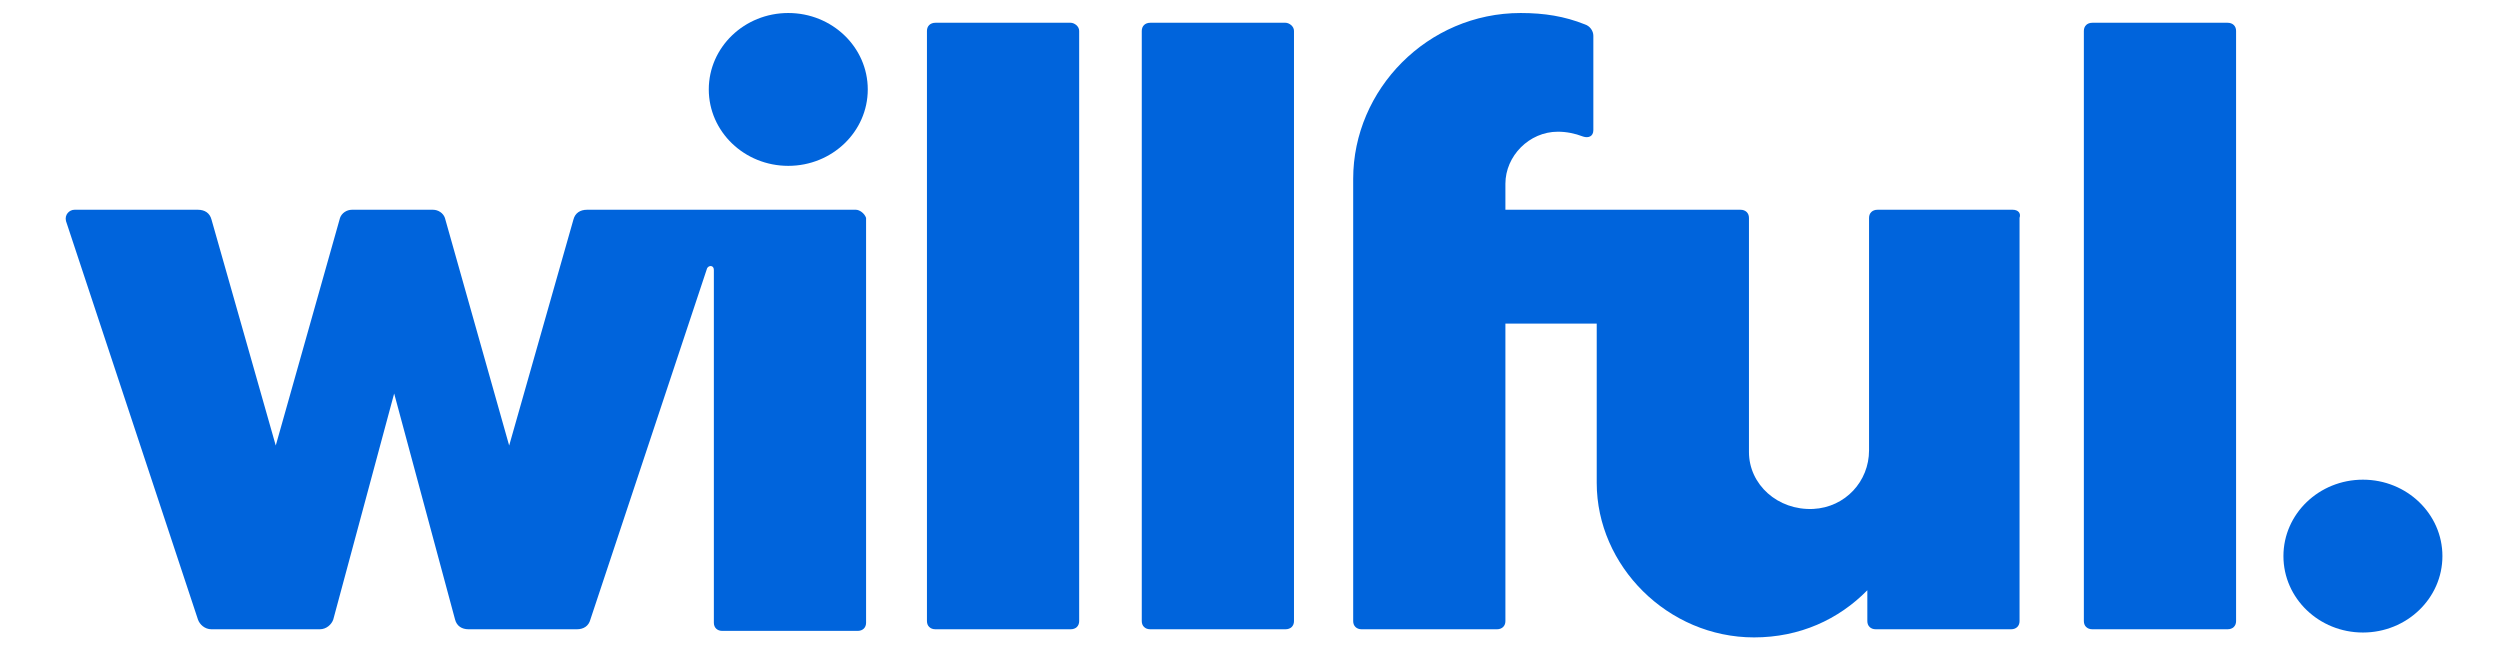
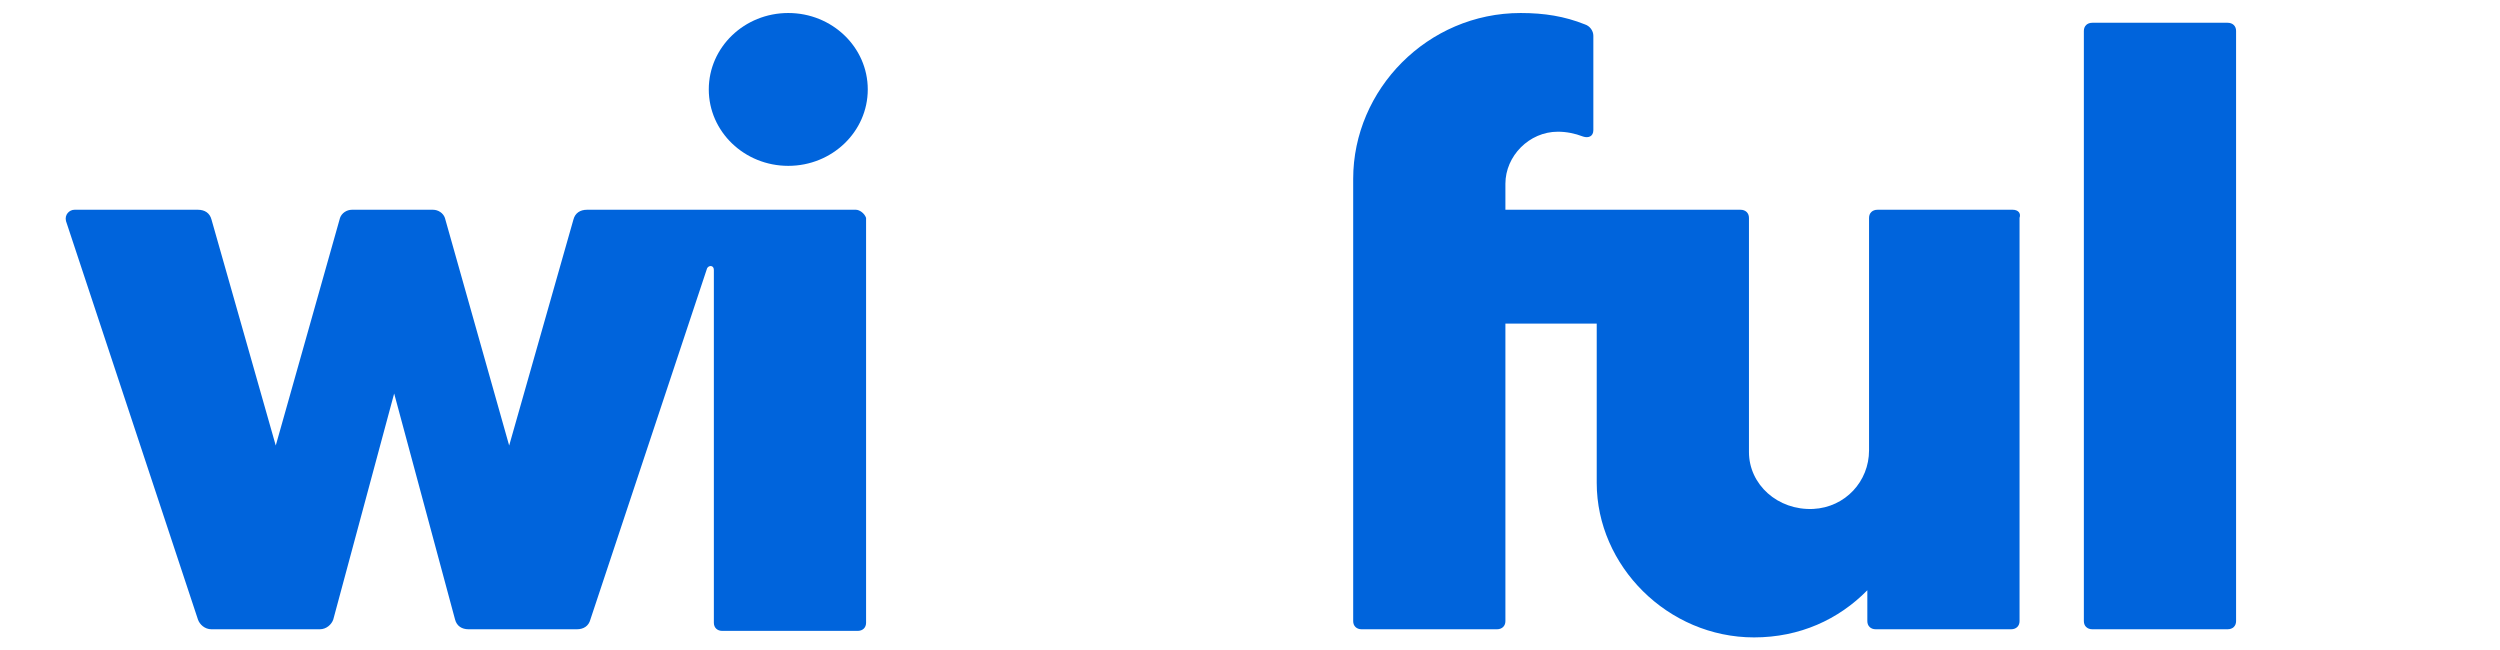
<svg xmlns="http://www.w3.org/2000/svg" height="32" viewBox="0 0 123 32" width="123">
  <g fill="#0064dc" transform="translate(3)">
    <path d="m39.111 10.32h-6.408-6.824c-.333 0-.583.16-.666.48l-3.162 11.12-3.162-11.2c-.083-.24-.333-.4-.583-.4h-3.994c-.25 0-.499.16-.583.4l-3.162 11.2-3.162-11.12c-.083-.32-.333-.48-.666-.48h-6.075c-.25 0-.499.24-.416.56l6.491 19.6c.083.24.333.48.666.48h5.326c.333 0 .583-.24.666-.48l2.996-11.12 2.996 11.12c.083.32.333.48.666.48h5.326c.333 0 .583-.16.666-.48l5.742-17.28c.083-.16.333-.16.333.08v17.36c0 .24.166.4.416.4h6.657c.25 0 .416-.16.416-.4v-19.92c-.083-.24-.333-.4-.499-.4z" />
-     <path d="m49.679 1.12h-6.657c-.25 0-.416.16-.416.4v29.04c0 .24.166.4.416.4h6.657c.25 0 .416-.16.416-.4v-29.04c0-.24-.25-.4-.416-.4z" />
-     <path d="m60.248 1.12h-6.657c-.25 0-.416.16-.416.4v29.04c0 .24.166.4.416.4h6.657c.25 0 .416-.16.416-.4v-29.04c0-.24-.25-.4-.416-.4z" />
    <path d="m106.599 1.12h-6.657c-.25 0-.416.16-.416.4v29.04c0 .24.166.4.416.4h6.657c.25 0 .416-.16.416-.4v-29.04c0-.24-.166-.4-.416-.4z" />
    <path d="m96.03 10.32h-6.657c-.25 0-.416.16-.416.4v11.44c0 1.52-1.165 2.8-2.746 2.88-1.748.08-3.162-1.2-3.162-2.8v-11.52c0-.24-.166-.4-.416-.4h-6.74-.333-4.494v-1.28c0-1.36 1.165-2.56 2.58-2.56.416 0 .832.08 1.248.24.25.08.499 0 .499-.32v-4.64c0-.24-.166-.48-.416-.56-.999-.4-1.997-.56-3.162-.56-4.577 0-8.238 3.76-8.238 8.16v21.76c0 .24.166.4.416.4h6.657c.25 0 .416-.16.416-.4v-14.64h4.41.083v7.84c0 4.08 3.495 7.6 7.739 7.6 2.247 0 4.161-.88 5.575-2.32v1.52c0 .24.166.4.416.4h6.657c.25 0 .416-.16.416-.4v-19.84c.083-.24-.083-.4-.333-.4z" />
    <ellipse cx="35.783" cy="4.4" rx="3.911" ry="3.76" />
-     <ellipse cx="113.256" cy="27.36" rx="3.911" ry="3.76" />
  </g>
</svg>